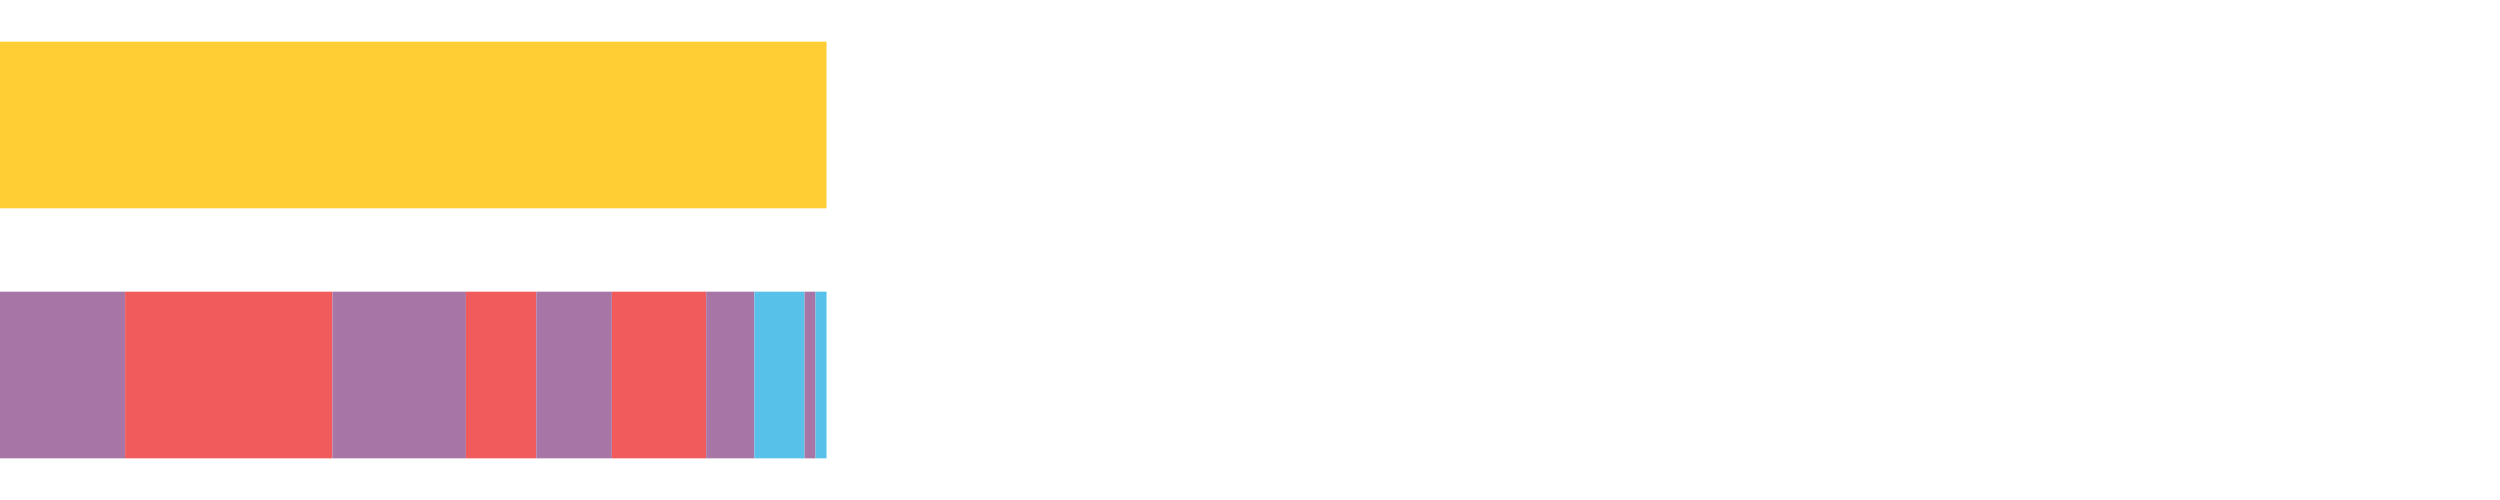
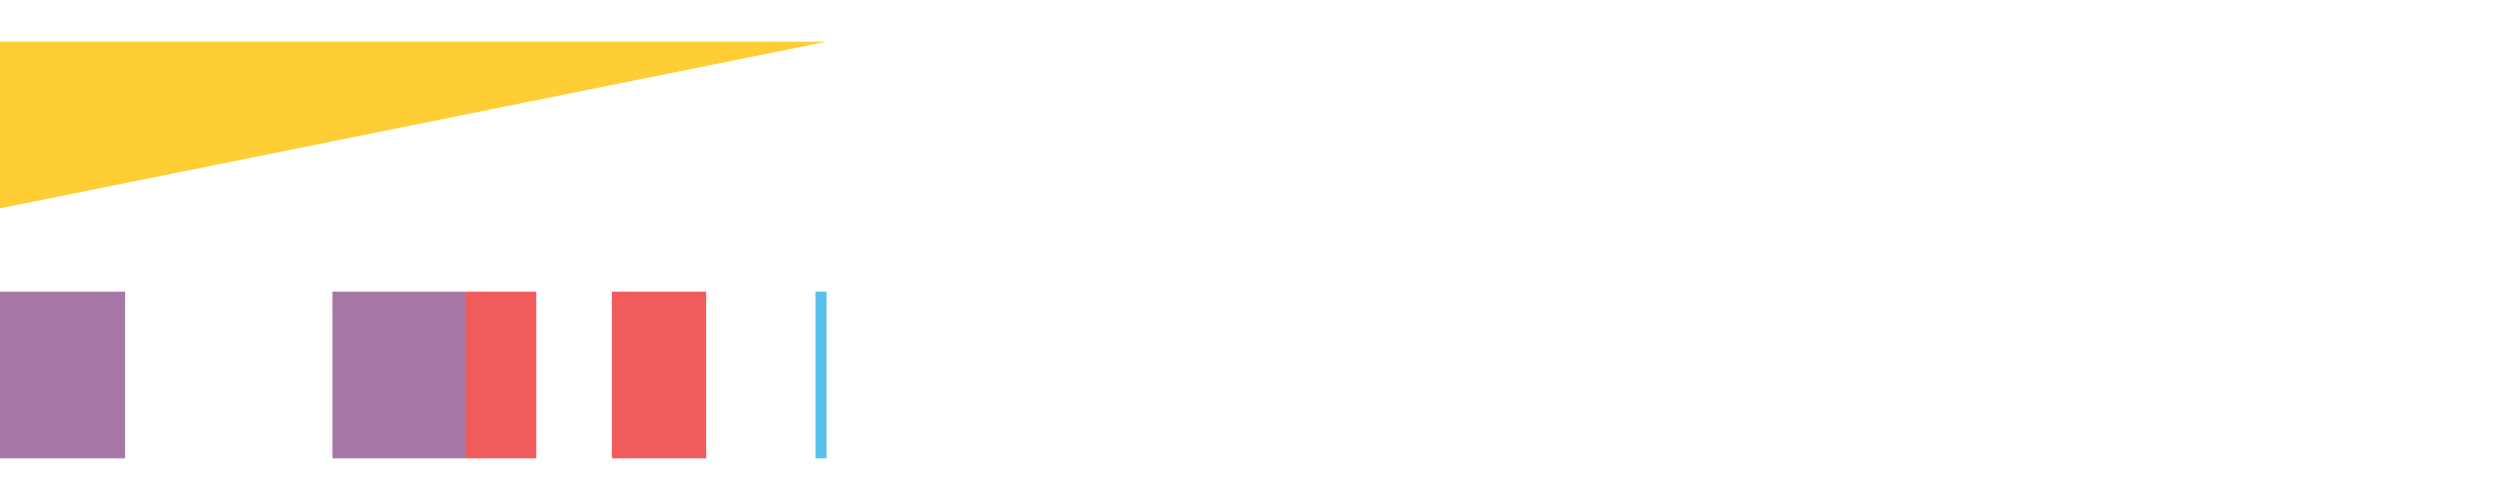
<svg xmlns="http://www.w3.org/2000/svg" width="1080pt" height="216pt" viewBox="0 0 1080 216" version="1.1">
  <g>
-     <path style="stroke:none;fill-rule:nonzero;fill:#FFCE34;fill-opacity:1;" d="M 0.0 18 L 0.0 90 L 357.061 90 L 357.061 18 Z M 0.0 18" />
+     <path style="stroke:none;fill-rule:nonzero;fill:#FFCE34;fill-opacity:1;" d="M 0.0 18 L 0.0 90 L 357.061 18 Z M 0.0 18" />
    <path style="stroke:none;fill-rule:nonzero;fill:#A776A6;fill-opacity:1;" d="M 0.0 126 L 0.0 198 L 54.04 198 L 54.04 126 Z M 0.0 126" />
-     <path style="stroke:none;fill-rule:nonzero;fill:#F15B5C;fill-opacity:1;" d="M 54.04 126 L 54.04 198 L 143.614 198 L 143.614 126 Z M 54.04 126" />
    <path style="stroke:none;fill-rule:nonzero;fill:#A776A6;fill-opacity:1;" d="M 143.614 126 L 143.614 198 L 201.282 198 L 201.282 126 Z M 143.614 126" />
    <path style="stroke:none;fill-rule:nonzero;fill:#F15B5C;fill-opacity:1;" d="M 201.282 126 L 201.282 198 L 231.668 198 L 231.668 126 Z M 201.282 126" />
-     <path style="stroke:none;fill-rule:nonzero;fill:#A776A6;fill-opacity:1;" d="M 231.668 126 L 231.668 198 L 264.333 198 L 264.333 126 Z M 231.668 126" />
    <path style="stroke:none;fill-rule:nonzero;fill:#F15B5C;fill-opacity:1;" d="M 264.333 126 L 264.333 198 L 305.068 198 L 305.068 126 Z M 264.333 126" />
-     <path style="stroke:none;fill-rule:nonzero;fill:#A776A6;fill-opacity:1;" d="M 305.068 126 L 305.068 198 L 325.899 198 L 325.899 126 Z M 305.068 126" />
-     <path style="stroke:none;fill-rule:nonzero;fill:#57C1E9;fill-opacity:1;" d="M 325.899 126 L 325.899 198 L 347.572 198 L 347.572 126 Z M 325.899 126" />
-     <path style="stroke:none;fill-rule:nonzero;fill:#A776A6;fill-opacity:1;" d="M 347.572 126 L 347.572 198 L 352.299 198 L 352.299 126 Z M 347.572 126" />
    <path style="stroke:none;fill-rule:nonzero;fill:#57C1E9;fill-opacity:1;" d="M 352.299 126 L 352.299 198 L 357.061 198 L 357.061 126 Z M 352.299 126" />
  </g>
</svg>